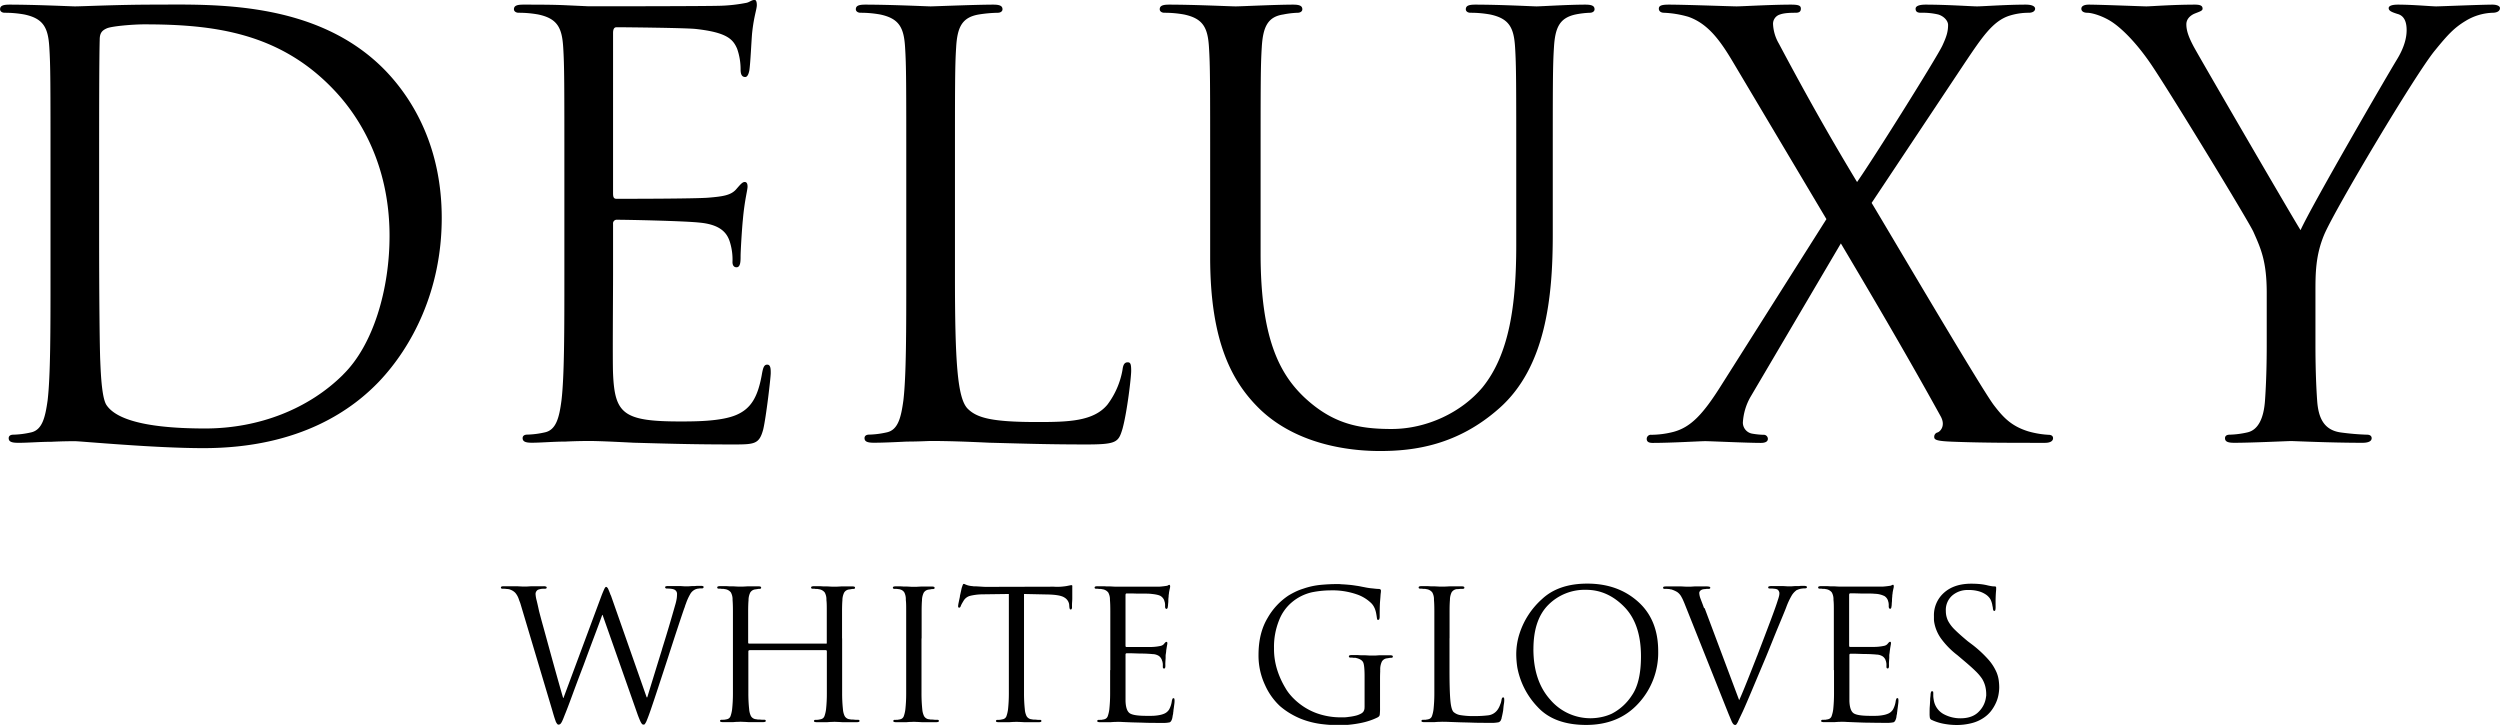
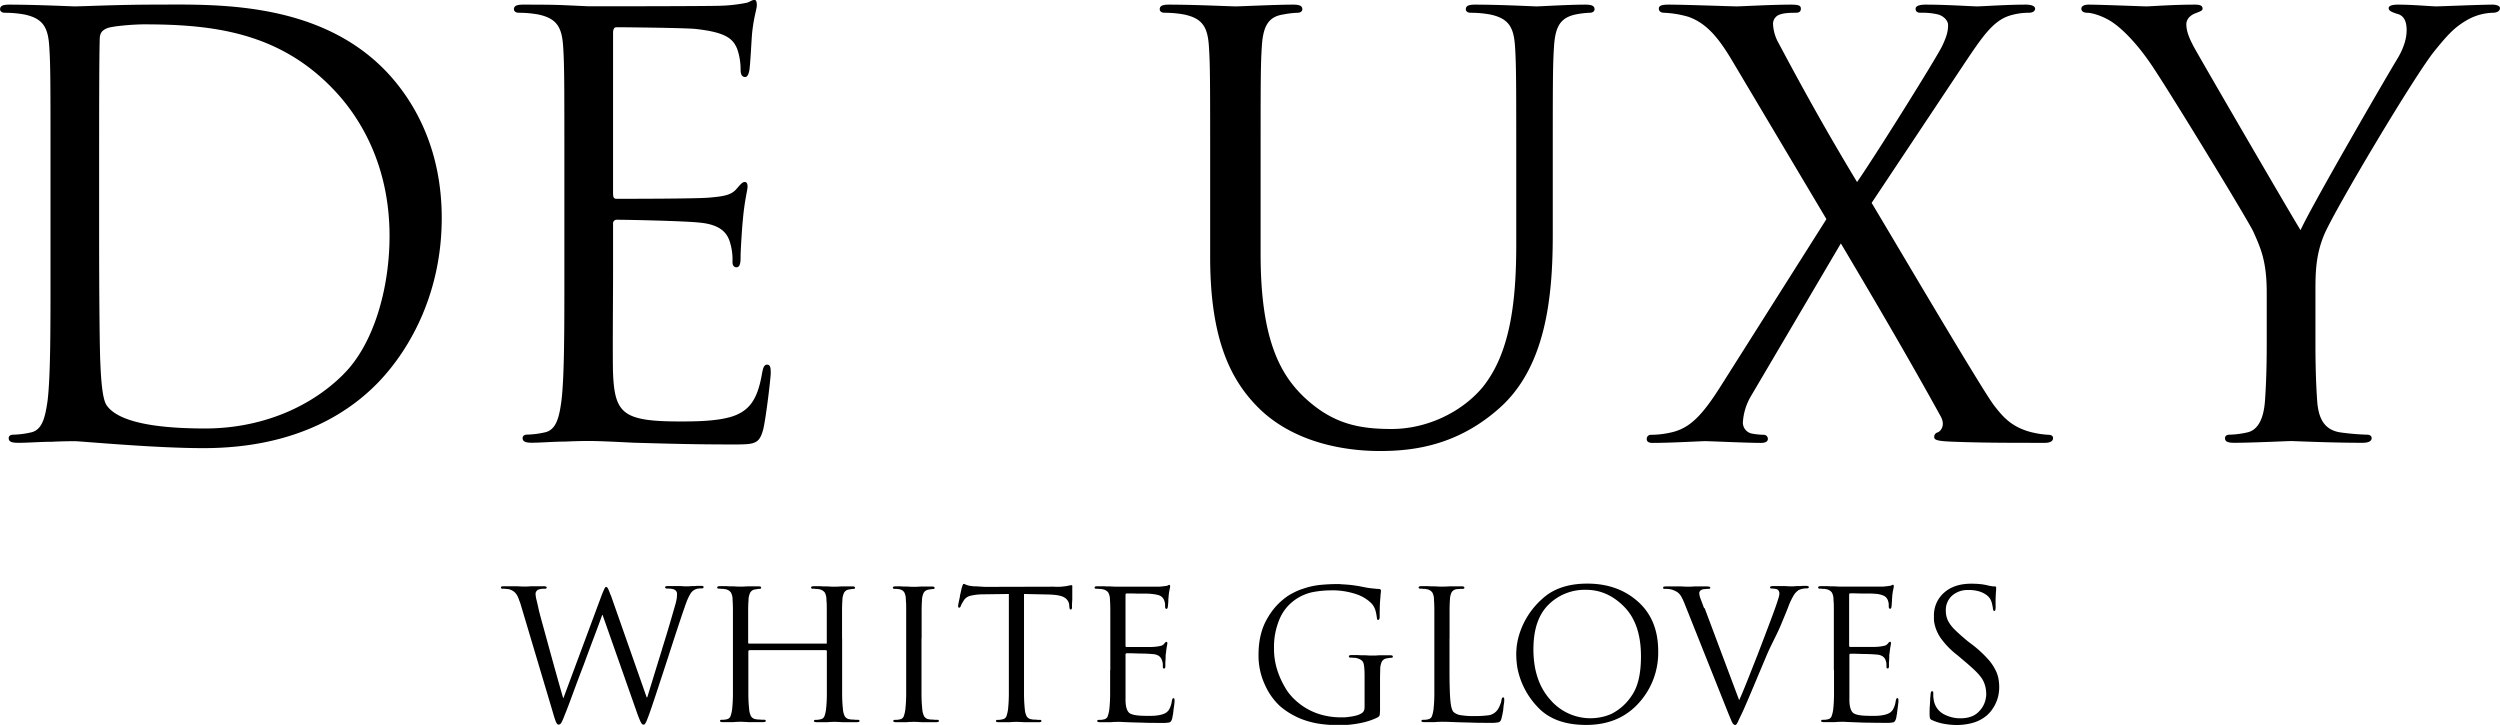
<svg xmlns="http://www.w3.org/2000/svg" viewBox="0 0 1128.11 327.1" data-name="Livello 1" id="Livello_1">
  <path transform="translate(-43.92 -41.65)" d="M113,43.74c-15.69,0-32.17.79-35.31.79-1.31,0-17.79-.79-29.56-.79-2.87,0-4.18.53-4.18,2.1,0,1,1,1.57,2.08,1.57a49.21,49.21,0,0,1,8.9.78c8.63,1.83,10.73,6,11.25,14.91.53,8.37.53,15.7.53,56.51v46c0,25.12,0,45.78-1.31,56.77C64.32,230,63,235.75,57.78,236.8a39.9,39.9,0,0,1-7.85,1c-1.57,0-2.09.78-2.09,1.56,0,1.58,1.31,2.1,4.18,2.1C56,241.51,62,241,67.2,241c5.49-.27,9.94-.27,10.46-.27,1.3,0,10.2.79,21.71,1.57,11.25.79,25.11,1.57,36.36,1.57,44.47,0,68-18.31,79.26-30.08C229.64,198.35,243.25,173,243.25,140c0-31.13-12.3-52.84-25.37-66.44C186.74,41.39,138.87,43.74,113,43.74Zm85.81,166.9C183.34,226.08,160.85,235,136.52,235c-30.87,0-41.08-5.5-44.47-10.46-2.1-2.89-2.62-13.35-2.88-19.89-.26-5-.52-29-.52-56.76V115.42c0-20.14,0-46.82.26-55.72,0-2.88.79-4.18,3.14-5.23,2.09-1,11.77-1.83,17-1.83,31.13,0,61,3.66,85.54,29.56,10.73,11.24,25.11,32.7,25.11,65.92C219.7,172.18,212.38,197.3,198.78,210.64Z" />
  <path transform="translate(-43.92 -41.65)" d="M390.14,206.19c-1.31,0-1.82,1.05-2.35,3.92-1.83,10.74-5,16-11.77,18.84s-18.31,2.88-25.12,2.88c-25.63,0-29.55-3.4-30.34-21.45-.26-5.5,0-35.84,0-44.74v-23a1.65,1.65,0,0,1,1.83-1.83c4.45,0,30.35.52,37.41,1.31,10.2,1,12.55,5.49,13.6,9.15a26.62,26.62,0,0,1,1.05,8.63c0,1.31.52,2.36,1.83,2.36,1.83,0,1.83-2.88,1.83-5,0-1.84.52-11.51,1.05-16.75.78-8.63,2.09-13.08,2.09-14.64s-.52-2.1-1.31-2.1c-1.05,0-2.09,1.31-3.92,3.4-2.36,2.62-6,3.14-12.3,3.67-6,.52-38.19.52-41.59.52-1.31,0-1.57-.79-1.57-2.62V56.56c0-1.83.53-2.62,1.57-2.62,2.88,0,31.39.27,35.84.79,14.12,1.57,16.74,4.71,18.57,8.9A28,28,0,0,1,378.11,73c0,2.1.52,3.4,2.09,3.4,1.05,0,1.57-1.56,1.84-2.87.52-3.14,1-14.65,1.3-17.27.79-7.33,2.09-10.46,2.09-12.3,0-1.3-.26-2.35-1-2.35-1.31,0-2.35,1.05-3.66,1.31a71.23,71.23,0,0,1-11.25,1.31c-6,.26-58.08.26-59.9.26L298.85,44c-5.75-.26-12.82-.26-18.84-.26-2.88,0-4.18.53-4.18,2.1,0,1,1.05,1.57,2.09,1.57a49.29,49.29,0,0,1,8.9.78c8.63,1.83,10.72,6,11.25,14.91.52,8.37.52,15.7.52,56.51v46c0,25.12,0,45.78-1.31,56.77-1,7.59-2.36,13.34-7.59,14.39a39.8,39.8,0,0,1-7.84,1c-1.57,0-2.1.78-2.1,1.56,0,1.58,1.31,2.1,4.19,2.1,3.92,0,9.94-.52,15.17-.52,5.5-.27,9.94-.27,10.47-.27,3.92,0,10.2.27,20.4.79,10.2.26,24.59.78,44.21.78,10.2,0,12.29,0,14.13-6.8,1.3-5.49,3.39-23.28,3.39-25.38C391.71,208.29,391.71,206.19,390.14,206.19Z" />
-   <path transform="translate(-43.92 -41.65)" d="M552.8,205.14c-1.58,0-2.1,1.31-2.36,3.41a36.48,36.48,0,0,1-6.8,15.69c-6.28,7.59-17.79,7.85-31.65,7.85-20.41,0-27.21-1.83-31.39-6-4.71-4.72-5.76-21.46-5.76-59.91V119.61c0-40.81,0-48.14.53-56.51.52-9.16,2.61-13.6,10.2-14.91a61.67,61.67,0,0,1,8.63-.78c1,0,2.09-.52,2.09-1.57,0-1.57-1.31-2.1-4.18-2.1-7.85,0-26.95.79-28.25.79s-17.79-.79-29.57-.79c-2.87,0-4.18.53-4.18,2.1,0,1,1.05,1.57,2.09,1.57a49.29,49.29,0,0,1,8.9.78c8.63,1.83,10.72,6,11.24,14.91.53,8.37.53,15.7.53,56.51v46c0,25.12,0,45.78-1.31,56.77-1.05,7.59-2.36,13.34-7.59,14.39a39.8,39.8,0,0,1-7.84,1c-1.57,0-2.1.78-2.1,1.56,0,1.58,1.31,2.1,4.19,2.1,3.92,0,9.68-.26,14.91-.52,5.23,0,9.68-.27,10.73-.27,7.58,0,15.69.27,26.68.79,11,.26,24.58.78,43.42.78,13.87,0,14.65-1,16.48-7.06,2.09-7.59,3.92-23.28,3.92-26.16S554.11,205.14,552.8,205.14Z" />
  <path transform="translate(-43.92 -41.65)" d="M754.82,48.19a39.14,39.14,0,0,1,6.54-.78c1,0,2.09-.52,2.09-1.57,0-1.57-1.3-2.1-4.18-2.1-7.85,0-20.14.79-22,.79-1.57,0-15.95-.79-27.72-.79-2.88,0-4.19.53-4.19,2.1,0,1,1,1.57,2.09,1.57a49.29,49.29,0,0,1,8.9.78c8.63,1.83,10.72,6,11.25,14.91.52,8.37.52,15.7.52,56.51v32.7c0,26.94-3.14,49.17-15.18,64.08-9.41,11.25-25.1,18.84-41.06,18.84-14.92,0-26.69-2.36-39.5-14.38-11.25-10.74-19.62-26.95-19.62-64.62V119.61c0-40.81,0-48.14.52-56.51.52-9.16,2.62-13.86,9.68-14.91a39.14,39.14,0,0,1,6.54-.78c1,0,2.09-.52,2.09-1.57,0-1.57-1.31-2.1-4.18-2.1-7.85,0-23.55.79-25.9.79s-18.31-.79-30.08-.79c-2.88,0-4.19.53-4.19,2.1,0,1,1,1.57,2.09,1.57a49,49,0,0,1,8.89.78c8.64,1.83,10.73,6,11.25,14.91.53,8.37.53,15.7.53,56.51V157.8c0,38.19,9.94,56.5,22.76,68.8,18.57,17.52,45,18.57,53.89,18.57,15.43,0,35.05-2.61,53.88-19.36,20.93-18.57,24.07-50,24.07-78.21v-28c0-40.81,0-48.14.53-56.51C745.66,53.94,747.76,49.76,754.82,48.19Z" />
  <path transform="translate(-43.92 -41.65)" d="M968.26,237.85a41.07,41.07,0,0,1-9.16-1.57c-7.58-2.36-11.24-6.28-15.43-11.77-5.49-7.07-50.22-83.19-55.19-91.3l42.12-63.3c7.58-11.25,12.55-18.84,20.14-21.2a28.93,28.93,0,0,1,8.63-1.3c1.83,0,2.88-.79,2.88-1.83s-1.31-1.84-4.19-1.84c-8.9,0-19.62.79-22,.79s-13.34-.79-23.28-.79c-3.15,0-4.46.79-4.46,1.84,0,1.31.79,1.83,2.36,1.83a30.63,30.63,0,0,1,7.85.78c2.61.78,4.45,2.88,4.45,4.71,0,3.14-.79,5.5-2.62,9.42-2.61,5.49-30.6,50.22-38.45,61.47-13.6-22.49-24.33-41.86-35.32-62.52A19.19,19.19,0,0,1,844,52.64a4.37,4.37,0,0,1,3.13-4.45c2.1-.78,5.5-.78,7.07-.78s2.35-.52,2.35-1.83-.78-1.84-4.44-1.84c-8.9,0-22.24.79-24.59.79-2.1,0-23.29-.79-30.61-.79-3.4,0-4.45.53-4.45,1.84,0,1,.79,1.83,2.36,1.83a46.34,46.34,0,0,1,11,1.83c8.9,3.14,14.39,10.72,20.41,20.93l41.85,70.36-47.35,74.82c-8.36,13.34-13.86,19.09-21.71,21.19a41.05,41.05,0,0,1-9.94,1.31,1.86,1.86,0,0,0-2.09,1.83c0,1,.52,1.83,2.62,1.83,8.63,0,21.45-.79,23.8-.79s18.83.79,25.11.79c1.84,0,3.14-.52,3.14-1.83a1.86,1.86,0,0,0-2.09-1.83,35.93,35.93,0,0,1-5-.52,5.07,5.07,0,0,1-4.19-5,26.37,26.37,0,0,1,3.4-11.51l40.82-69.33c15.69,26.42,30.86,52.32,45,77.95,2.36,4.19,0,6.81-1.3,7.33a2,2,0,0,0-1.57,2.09c0,1.31,1.31,1.83,8.11,2.1,13.34.52,25.9.52,41.85.52,2.36,0,3.66-.79,3.66-2.1C970.35,238.37,969.57,237.85,968.26,237.85Z" />
  <path transform="translate(-43.92 -41.65)" d="M1168.62,47.41c2.09,0,3.4-.79,3.4-2.1,0-1-1.57-1.57-3.4-1.57-5,0-23.81.79-25.37.79-2.1,0-10.47-.79-17.27-.79-2.62,0-4.18.53-4.18,1.57,0,1.31,1.56,1.84,3.92,2.62,3.13.78,4.18,3.66,4.18,7.32,0,3.41-1.05,7.85-4.44,13.35-5.24,8.63-38.46,65.92-43.43,76.9-4.7-7.58-43.94-75.07-48.13-82.66-2.09-3.92-3.4-7.06-3.4-10.2,0-2.09,1.31-3.67,3.4-4.71,2.35-1,3.92-1.31,3.92-2.35s-.52-1.84-3.4-1.84c-10.2,0-20.14.79-22,.79-1.31,0-20.93-.79-25.9-.79-2.36,0-3.4.79-3.4,1.84,0,1.31,1.31,1.83,2.62,1.83,2.35,0,7.32,1.56,11.24,4.18,4.71,3.14,11.25,9.68,17.79,19.36,9.16,13.6,44.21,71.16,46,75.34,3.39,7.59,6,13.34,6,27.47v22.49c0,4.19,0,15.17-.78,26.16-.53,7.59-2.88,13.34-8.12,14.39a39.8,39.8,0,0,1-7.85,1c-1.56,0-2.08.78-2.08,1.56,0,1.58,1.3,2.1,4.18,2.1,7.85,0,24.33-.79,25.63-.79s17.79.79,32.18.79c2.88,0,4.19-.79,4.19-2.1,0-.78-.53-1.56-2.1-1.56a112.59,112.59,0,0,1-11.77-1c-7.84-1.05-10.2-6.8-10.73-14.39-.77-11-.77-22-.77-26.16V173.76c0-8.63,0-16.75,3.92-26.16,4.71-11.25,41.33-72.72,50-83.19,5.76-7.06,8.63-10.2,13.86-13.34A24.88,24.88,0,0,1,1168.62,47.41Z" />
  <path transform="translate(-43.92 -41.65)" d="M319.52,310.16l16.2,46.15H336c.6-2,1.49-4.89,2.69-8.79s2.46-8,3.82-12.37a2.16,2.16,0,0,0,.12-.45,4.11,4.11,0,0,1,.13-.45q1.71-5.44,3.25-10.66t2.52-8.71a22.7,22.7,0,0,0,.78-3.33,16.91,16.91,0,0,0,.12-1.87,2.08,2.08,0,0,0-.9-1.79c-.59-.44-1.84-.66-3.74-.66a.82.82,0,0,1-.53-.16.51.51,0,0,1-.2-.4.45.45,0,0,1,.32-.45,3.36,3.36,0,0,1,1.06-.12c1,0,2,0,2.93,0s1.76,0,2.52,0l1.84.12,1,0c.16,0,.48,0,.94,0l1.67-.12h.93a6.8,6.8,0,0,0,1-.08h2a2.35,2.35,0,0,1,.86.12.38.38,0,0,1,.28.36.66.66,0,0,1-.16.49.79.79,0,0,1-.57.16l-.65,0c-.33,0-.68.06-1.06.12a2.13,2.13,0,0,0-.53.08l-.53.16a5,5,0,0,0-2.56,2.28,24,24,0,0,0-1.91,4.24,10.41,10.41,0,0,0-.41,1.14,8.67,8.67,0,0,1-.41,1.14q-1.29,3.75-3.25,9.7t-4,12.3q-2.28,7-4.39,13.41t-3.34,10q-1.22,3.51-1.83,4.93a6.94,6.94,0,0,1-1,1.84l-.28.12a1.19,1.19,0,0,1-.29,0,1,1,0,0,1-.36-.08.88.88,0,0,1-.37-.33,6.15,6.15,0,0,1-.73-1.3c-.27-.6-.6-1.41-1-2.44l-15.95-45.33h-.16q-1.06,3-3.46,9.36t-5,13.43q-2.69,7-5,13.3t-3.5,9.16c-.38,1-.71,1.84-1,2.44a6.42,6.42,0,0,1-.73,1.3,2.73,2.73,0,0,1-.45.37,1,1,0,0,1-.53.12,1.11,1.11,0,0,1-.28,0,.89.89,0,0,1-.29-.21,4.17,4.17,0,0,1-.89-1.67q-.5-1.33-1.38-4.44L278.75,314c-.11-.33-.23-.67-.37-1s-.25-.69-.36-1a8.57,8.57,0,0,0-1.59-2.85,5.72,5.72,0,0,0-2.16-1.39,2.61,2.61,0,0,0-.73-.24,4.45,4.45,0,0,0-.81-.08q-.66-.09-1.26-.12l-.78,0a1,1,0,0,1-.52-.12.47.47,0,0,1-.21-.44.45.45,0,0,1,.33-.45,2.61,2.61,0,0,1,.89-.12H272c.92,0,1.83,0,2.72,0s1.72,0,2.48,0l2.32.12,1.26,0,1,0,1.91-.12c.76,0,1.6,0,2.53,0s1.9,0,2.93,0a2.77,2.77,0,0,1,1.18.16.46.46,0,0,1,.28.41.45.45,0,0,1-.24.44,1.32,1.32,0,0,1-.57.12H289a6.77,6.77,0,0,0-1.05.09l-.65.16a2.92,2.92,0,0,0-.66.24.24.24,0,0,0-.16.08,2.67,2.67,0,0,0-.61.7,2.17,2.17,0,0,0-.28,1.18,14,14,0,0,0,.48,2.8c.33,1.33.68,2.89,1.06,4.68.33,1.31,1,3.88,2.08,7.73l3.37,12.29q1.8,6.51,3.38,12.13c1.06,3.74,1.75,6.16,2.08,7.24l.16-.08,17.25-46.39c.54-1.35.94-2.28,1.18-2.76a2.69,2.69,0,0,1,.61-.9h.37s.07,0,.12.08a2.23,2.23,0,0,1,.73,1.06c.27.6.63,1.49,1.06,2.69Z" />
  <path transform="translate(-43.92 -41.65)" d="M423.93,329.64V344q0,5.94,0,10.55a66.15,66.15,0,0,0,.37,7.21,8.45,8.45,0,0,0,.77,3,2.93,2.93,0,0,0,2.4,1.47q.33.08.69.12c.25,0,.5,0,.78,0l1.26.12c.4,0,.72,0,.93,0a.68.68,0,0,1,.53.16.56.56,0,0,1,.12.33.45.45,0,0,1-.32.45,3,3,0,0,1-1,.12H428.9c-.87,0-1.73,0-2.57,0s-1.61,0-2.32,0c-1-.06-1.78-.1-2.4-.12l-1.1-.05-1.1.05c-.62,0-1.34.06-2.15.12h-1.39c-.59,0-1.19,0-1.79,0s-1.11,0-1.54,0a3,3,0,0,1-1-.12.44.44,0,0,1-.32-.45.47.47,0,0,1,.16-.33.7.7,0,0,1,.49-.16,4.21,4.21,0,0,0,.57,0,5.42,5.42,0,0,0,1.3-.16,3.78,3.78,0,0,0,.57-.12,2.17,2.17,0,0,0,1.67-1.47,15,15,0,0,0,.69-3,66.55,66.55,0,0,0,.36-7.2c0-3.07,0-6.55,0-10.46v-8.63a.35.35,0,0,0-.16-.28.56.56,0,0,0-.32-.12H382.1l-.32.16c-.11,0-.17.19-.17.4v8.45c0,3.95,0,7.45,0,10.51a65.67,65.67,0,0,0,.37,7.18,8.55,8.55,0,0,0,.77,3,2.91,2.91,0,0,0,2.4,1.47,6.78,6.78,0,0,0,.7.12c.24,0,.5,0,.77,0l1.26.12c.41,0,.72,0,.94,0a.7.7,0,0,1,.53.16.56.56,0,0,1,.12.33.45.45,0,0,1-.33.45,3,3,0,0,1-1,.12h-1.63c-.87,0-1.73,0-2.57,0s-1.61,0-2.32,0q-1.45-.09-2.4-.12l-1.09-.05-1.1.05q-.94,0-2.16.12h-1.38c-.6,0-1.2,0-1.79,0s-1.12,0-1.55,0a3,3,0,0,1-1-.12.45.45,0,0,1-.32-.45.47.47,0,0,1,.16-.33.7.7,0,0,1,.49-.16,4.21,4.21,0,0,0,.57,0,4.63,4.63,0,0,1,.65,0,4.94,4.94,0,0,1,.65-.12,3.53,3.53,0,0,0,.57-.12,2.17,2.17,0,0,0,1.67-1.47,14.41,14.41,0,0,0,.69-3,66.15,66.15,0,0,0,.37-7.21c0-3.07,0-6.56,0-10.47V317.38c0-2.09-.06-3.76-.16-5v-.25a6.36,6.36,0,0,0-.78-3.17,4,4,0,0,0-2.72-1.47,3.77,3.77,0,0,0-.66-.12,7.32,7.32,0,0,0-.81,0,2.61,2.61,0,0,0-.69-.09h-.61a.89.89,0,0,1-.45-.12.38.38,0,0,1-.2-.36.51.51,0,0,1,.32-.53,3,3,0,0,1,1-.12h2.77c.54,0,1.07.08,1.58.08h1.51l2.24.12,1.1,0,1.09,0,2.16-.12h1.38c.6,0,1.2,0,1.79,0s1.12,0,1.55,0a3,3,0,0,1,1,.12.51.51,0,0,1,.32.53.4.4,0,0,1-.2.36.89.89,0,0,1-.45.12h-.24a3.37,3.37,0,0,0-.73.09c-.28.05-.63.11-1.06.16a3.06,3.06,0,0,0-2.24,1.43,7.9,7.9,0,0,0-.77,3.22v.25c-.11,1.25-.17,2.92-.17,5v14c0,.28.06.44.17.49a.61.61,0,0,0,.32.08h34.51a.31.31,0,0,0,.32,0c.11-.05.16-.19.16-.4V317.43c0-2.1,0-3.78-.16-5v-.24a6.39,6.39,0,0,0-.77-3.2,4,4,0,0,0-2.73-1.47,3.63,3.63,0,0,0-.65-.12,7.32,7.32,0,0,0-.81,0,2.61,2.61,0,0,0-.69-.09h-.61a.84.84,0,0,1-.45-.12.38.38,0,0,1-.2-.36.5.5,0,0,1,.32-.53,3,3,0,0,1,1-.12h2.76c.55,0,1.07.08,1.59.08h1.51l2.23.12,1.1,0,1.1,0,2.16-.12h1.38c.6,0,1.19,0,1.79,0s1.11,0,1.55,0a2.94,2.94,0,0,1,1,.12.51.51,0,0,1,.33.53.4.4,0,0,1-.2.36.89.89,0,0,1-.45.12h-.24a3.46,3.46,0,0,0-.74.09c-.27.05-.62.11-1.05.16a3,3,0,0,0-2.24,1.43,8,8,0,0,0-.78,3.21v.25c-.11,1.25-.16,2.92-.16,5v12.26Z" />
  <path transform="translate(-43.92 -41.65)" d="M459.74,329.64V344q0,5.94,0,10.55a69.31,69.31,0,0,0,.36,7.21,8.44,8.44,0,0,0,.78,3,2.9,2.9,0,0,0,2.4,1.47,6.58,6.58,0,0,0,.69.12c.24,0,.5,0,.77,0l1.26.12c.41,0,.72,0,.94,0a.68.68,0,0,1,.53.16.56.56,0,0,1,.12.33.45.45,0,0,1-.32.45,3,3,0,0,1-1,.12H464.7c-.87,0-1.72,0-2.56,0s-1.62,0-2.32,0q-1.47-.09-2.4-.12l-1.1-.05-1.1.05q-.93,0-2.16.12h-1.38c-.6,0-1.19,0-1.79,0s-1.11,0-1.55,0a2.94,2.94,0,0,1-1-.12.45.45,0,0,1-.33-.45.48.48,0,0,1,.17-.33.68.68,0,0,1,.48-.16,4,4,0,0,0,.57,0,4.82,4.82,0,0,1,.65,0,5.09,5.09,0,0,1,.66-.12,3.63,3.63,0,0,0,.56-.12,2.16,2.16,0,0,0,1.67-1.47,14.41,14.41,0,0,0,.69-3,66.15,66.15,0,0,0,.37-7.21q0-4.6,0-10.47V317.38c0-2.09,0-3.76-.16-5v-.25A6.75,6.75,0,0,0,452,309a3.13,3.13,0,0,0-2-1.39l-.32-.12a1.24,1.24,0,0,0-.33,0c-.38-.06-.73-.1-1.06-.12s-.59,0-.81,0a.89.89,0,0,1-.45-.12.4.4,0,0,1-.2-.36.51.51,0,0,1,.32-.53,3,3,0,0,1,1-.12h1.55c.59,0,1.19,0,1.79.08h1.62l2.16.12,1.1,0,1.1,0,2.15-.12H461c.59,0,1.19,0,1.79,0s1.11,0,1.54,0a3,3,0,0,1,1,.12.51.51,0,0,1,.33.53.39.39,0,0,1-.21.36.83.83,0,0,1-.44.12h-.25a3.37,3.37,0,0,0-.73.09c-.27.05-.63.11-1.06.16a3.08,3.08,0,0,0-2.24,1.43,8.18,8.18,0,0,0-.77,3.21v.25c-.11,1.25-.16,2.92-.16,5v12.26Z" />
  <path transform="translate(-43.92 -41.65)" d="M506,344.05c0,4,0,7.46,0,10.52a65.94,65.94,0,0,0,.37,7.2,8.34,8.34,0,0,0,.77,3,2.91,2.91,0,0,0,2.4,1.47q.33.08.69.12c.25,0,.5,0,.78,0l1.26.12c.4,0,.72,0,.93,0a.66.66,0,0,1,.53.16.56.56,0,0,1,.12.33.44.44,0,0,1-.32.45,3,3,0,0,1-1,.12H511c-.87,0-1.73,0-2.57,0s-1.61,0-2.32,0q-1.46-.09-2.4-.12l-1.1-.05-1.1.05c-.62,0-1.34.06-2.15.12H498c-.6,0-1.2,0-1.8,0s-1.11,0-1.54,0a3,3,0,0,1-1-.12.44.44,0,0,1-.32-.45.47.47,0,0,1,.16-.33.7.7,0,0,1,.49-.16,4.21,4.21,0,0,0,.57,0,5.42,5.42,0,0,0,1.3-.16,3.53,3.53,0,0,0,.57-.12,2.15,2.15,0,0,0,1.67-1.47,14.85,14.85,0,0,0,.69-3,68.59,68.59,0,0,0,.37-7.2c0-3.06,0-6.54,0-10.44V309.68l-12,.16a25.27,25.27,0,0,0-5.53.69,4.86,4.86,0,0,0-2.77,2c-.43.71-.75,1.24-.94,1.59s-.33.67-.44.94a1.42,1.42,0,0,1-.37.65.67.67,0,0,1-.45.16.34.34,0,0,1-.28-.2,1,1,0,0,1-.12-.53,11.3,11.3,0,0,1,.24-1.55c.16-.81.35-1.71.57-2.68a.35.35,0,0,1,0-.17.29.29,0,0,0,0-.16q.33-1.38.57-2.52t.33-1.38a2.19,2.19,0,0,0,.12-.33,2.19,2.19,0,0,1,.12-.33,2.86,2.86,0,0,1,.24-.61c.11-.19.22-.28.33-.28a1.3,1.3,0,0,1,.57.16,6.72,6.72,0,0,0,.81.33,6.21,6.21,0,0,0,.94.28,12.65,12.65,0,0,0,1.26.21c.33,0,.65.09,1,.12s.65,0,1,0l2.65.16c.84.06,1.45.08,1.83.08l30.52-.08a26.11,26.11,0,0,0,3.37,0c1-.08,1.75-.17,2.41-.28l1.46-.29a4.57,4.57,0,0,1,.81-.12c.22,0,.34.09.37.28a4.64,4.64,0,0,1,0,.7c0,.48,0,1.08,0,1.79s0,1.43,0,2.19v1.06c0,.92-.1,1.75-.12,2.48s0,1.21,0,1.43a1.48,1.48,0,0,1-.17.81.47.47,0,0,1-.4.24.44.44,0,0,1-.45-.28,4.31,4.31,0,0,1-.2-1.1l-.08-1a4.39,4.39,0,0,0-2.2-3.06c-1.3-.84-3.91-1.28-7.81-1.34L506,309.68Z" />
  <path transform="translate(-43.92 -41.65)" d="M544.94,344V317.38c0-2.09-.05-3.76-.16-5v-.25A6.36,6.36,0,0,0,544,309a4,4,0,0,0-2.72-1.47,3.63,3.63,0,0,0-.65-.12,7.5,7.5,0,0,0-.82,0,2.5,2.5,0,0,0-.69-.09h-.61a.89.89,0,0,1-.45-.12.4.4,0,0,1-.2-.36.51.51,0,0,1,.33-.53,2.94,2.94,0,0,1,1-.12h2.77c.54,0,1.07.08,1.59.08H545l2.24.12,1.1,0h9.36c2.11,0,4.08,0,5.9,0l3.37,0c.76-.05,1.45-.12,2.08-.2s1.1-.15,1.42-.21a.55.55,0,0,0,.29-.08.43.43,0,0,1,.2-.08.07.07,0,0,1,.08-.08,1.28,1.28,0,0,1,.29-.12.78.78,0,0,1,.28-.05c.11,0,.19.07.25.21a1.52,1.52,0,0,1,.08.53,3.52,3.52,0,0,1-.12.81c-.09.33-.18.79-.29,1.38a6.74,6.74,0,0,0-.12.74c0,.27-.07.57-.12.89s0,.59-.08,1.1a14.51,14.51,0,0,0-.09,1.67c0,.54-.09,1.06-.12,1.55a7.12,7.12,0,0,1-.12,1.05v.17a3.26,3.26,0,0,1-.2.48.39.39,0,0,1-.37.25.53.53,0,0,1-.49-.29,1.52,1.52,0,0,1-.16-.77c0-.22,0-.49,0-.81s-.07-.68-.12-1.06c-.06-.16-.11-.34-.17-.53s-.11-.37-.16-.53a4.09,4.09,0,0,0-1.42-1.71c-.68-.49-2.13-.84-4.36-1.06q-.48-.08-2.07-.12c-1.06,0-2.21,0-3.46,0s-2.51-.08-3.62-.08h-2a.4.4,0,0,0-.36.2,1.24,1.24,0,0,0-.12.61v22.46a2,2,0,0,0,.08.7c0,.13.19.2.4.2h6.6c1.35,0,2.64,0,3.86,0s2-.07,2.48-.12a20.84,20.84,0,0,0,2.36-.37,2.89,2.89,0,0,0,1.47-.77q.4-.5.69-.78a.79.79,0,0,1,.53-.28.38.38,0,0,1,.28.12.74.74,0,0,1,.13.53,5.31,5.31,0,0,1-.13.9c-.08.43-.17,1-.28,1.7a7.56,7.56,0,0,0-.12.9c0,.32-.07.68-.12,1.06a7.39,7.39,0,0,0-.13,1c0,.38,0,.76,0,1.14-.05.71-.09,1.36-.12,2s0,1,0,1.14v.4a2.41,2.41,0,0,1-.12.82.45.45,0,0,1-.45.32.49.49,0,0,1-.45-.2,1,1,0,0,1-.12-.53c0-.43,0-.85,0-1.26a7,7,0,0,0-.28-1.43,1.27,1.27,0,0,1-.13-.32A2.19,2.19,0,0,0,568,339a3.72,3.72,0,0,0-1.18-1.38,5.52,5.52,0,0,0-2.81-.81c-.49-.06-1.26-.11-2.32-.17s-2.15-.08-3.29-.08l-3.75-.12c-1.13,0-1.9,0-2.27,0a.52.52,0,0,0-.45.16.69.69,0,0,0-.12.41V358c.1,2.82.72,4.63,1.83,5.45s3.65,1.22,7.61,1.22h1.83c.68,0,1.37,0,2.07-.08a17.65,17.65,0,0,0,2.08-.29,9.65,9.65,0,0,0,1.83-.53,4.86,4.86,0,0,0,2.44-2,11,11,0,0,0,1.22-3.87A5.85,5.85,0,0,1,573,357a.45.45,0,0,1,.44-.29.38.38,0,0,1,.41.33,3.26,3.26,0,0,1,.08.73v.16c0,.17,0,.67-.12,1.51s-.2,1.72-.37,2.64a4.3,4.3,0,0,1-.08.86,5.18,5.18,0,0,0-.08.85,7.72,7.72,0,0,0-.24,1.14c-.06.38-.11.68-.17.9-.27,1-.68,1.63-1.22,1.79a13.43,13.43,0,0,1-3.17.24c-3.09,0-5.77,0-8-.08s-4.16-.11-5.73-.16l-4-.16q-1.51-.09-2.4-.09l-1.1.05q-.93,0-2.16.12h-1.38c-.6,0-1.19,0-1.79,0s-1.11,0-1.55,0a2.94,2.94,0,0,1-1-.12.45.45,0,0,1-.33-.45.47.47,0,0,1,.16-.33.7.7,0,0,1,.49-.16,4.21,4.21,0,0,0,.57,0,4.82,4.82,0,0,1,.65,0,5.26,5.26,0,0,1,.65-.12,3.53,3.53,0,0,0,.57-.12,2.16,2.16,0,0,0,1.67-1.47,14.41,14.41,0,0,0,.69-3,66.15,66.15,0,0,0,.37-7.21q0-4.6,0-10.47Z" />
  <path transform="translate(-43.92 -41.65)" d="M659.68,360.7V346.87q0-4.89-.61-6.27c-.4-.92-1.42-1.6-3.05-2a2.84,2.84,0,0,0-.65-.13c-.27,0-.54,0-.81,0a3.1,3.1,0,0,0-.69-.08h-.62a.83.83,0,0,1-.44-.12.39.39,0,0,1-.21-.37.51.51,0,0,1,.33-.53,3,3,0,0,1,1-.12h2.76a14.35,14.35,0,0,0,1.59.08h1.51l2.23.13,1.1,0,1.1,0c.62,0,1.34-.07,2.16-.13h1.38c.6,0,1.19,0,1.79,0s1.11,0,1.55,0a2.94,2.94,0,0,1,1,.12.51.51,0,0,1,.33.53.4.4,0,0,1-.2.37.89.89,0,0,1-.45.12h-.25a4.15,4.15,0,0,0-.73.08c-.27.06-.62.11-1.06.17a3.07,3.07,0,0,0-2.24,1.42,8.18,8.18,0,0,0-.77,3.21,3.32,3.32,0,0,1,0,.53,4,4,0,0,0,0,.61c-.05,1.09-.08,2.22-.08,3.38v13a26.57,26.57,0,0,1-.12,3.26,1.37,1.37,0,0,1-.69,1.05,1.08,1.08,0,0,0-.25.17,27.66,27.66,0,0,1-3.78,1.54,32.57,32.57,0,0,1-4.11,1.06c-1.68.33-3.34.57-5,.73a42.43,42.43,0,0,1-4.39.25,73.87,73.87,0,0,1-7.9-.53,38,38,0,0,1-9.68-2.48,36.66,36.66,0,0,1-4.68-2.36,33.59,33.59,0,0,1-4.52-3.26,29,29,0,0,1-6.71-9.4,31.25,31.25,0,0,1-3-13.79q0-9.76,4.07-16.56a29.79,29.79,0,0,1,9.52-10.22c1.09-.65,2.17-1.23,3.26-1.75a24.16,24.16,0,0,1,3.25-1.26,34,34,0,0,1,7.9-1.75q3.9-.36,7.24-.36h1a6.56,6.56,0,0,1,1,.08c1.2.05,2.38.14,3.54.24s2.24.25,3.22.41c.81.11,1.54.23,2.19.37s1.14.23,1.47.28c.49.11,1.07.22,1.75.33s1.34.19,2,.24l1.47.16a11.29,11.29,0,0,0,1.38.08,1.41,1.41,0,0,1,.82.29.75.75,0,0,1,.16.45c0,.27,0,.65-.08,1.14s-.11,1.16-.17,2-.19,2-.24,3.3-.08,3-.08,5.08a4,4,0,0,1-.16,1.35.58.58,0,0,1-.57.36.38.38,0,0,1-.41-.32,7.25,7.25,0,0,1-.16-.9c-.06-.43-.15-1-.29-1.75a11.77,11.77,0,0,0-.69-2.32l-.33-.65a5.2,5.2,0,0,0-.4-.65c-.11-.16-.23-.32-.37-.49a6.49,6.49,0,0,0-.45-.49A17.36,17.36,0,0,0,656,309.8a33.47,33.47,0,0,0-11.72-1.75,44.44,44.44,0,0,0-8.3.85,21.41,21.41,0,0,0-9.11,4.52,20,20,0,0,0-5.78,8.14,31.88,31.88,0,0,0-2.28,12.53,31.3,31.3,0,0,0,1.59,10.29,37.58,37.58,0,0,0,3.54,7.7,18.94,18.94,0,0,0,1.83,2.68c.62.76,1.18,1.38,1.67,1.87a28.77,28.77,0,0,0,10.25,6.72,32,32,0,0,0,11.07,2c.54,0,1.14,0,1.79,0a18.41,18.41,0,0,0,1.95-.2,24,24,0,0,0,3.05-.53,9.61,9.61,0,0,0,2.49-.94,2.91,2.91,0,0,0,1.22-1.1,3.41,3.41,0,0,0,.4-1.75Z" />
  <path transform="translate(-43.92 -41.65)" d="M698,329.65v14.5q0,9,.37,13.33c.24,2.85.72,4.66,1.42,5.42a6.09,6.09,0,0,0,3,1.42,35.27,35.27,0,0,0,6.76.45,48.09,48.09,0,0,0,5.82-.32,6,6,0,0,0,4-2.12,7.61,7.61,0,0,0,.89-1.34,10.11,10.11,0,0,0,.65-1.51,6.13,6.13,0,0,0,.37-1.06c.08-.32.15-.65.2-1a2.46,2.46,0,0,1,.25-.78.51.51,0,0,1,.48-.28.37.37,0,0,1,.41.28,3.59,3.59,0,0,1,.08.94c0,.27,0,.85-.16,1.75s-.22,1.86-.33,2.89c-.1.65-.23,1.29-.36,1.91s-.26,1.15-.37,1.59a.58.58,0,0,1,0,.2.56.56,0,0,1-.12.2,1.94,1.94,0,0,1-1.14,1.43,15.26,15.26,0,0,1-3.82.28c-2.93,0-5.5,0-7.69-.08s-4.14-.11-5.82-.16l-4.56-.16c-1.3-.06-2.55-.09-3.74-.09l-1.18.05q-.95,0-2.16.12H690c-.6,0-1.2,0-1.79,0s-1.12,0-1.55,0a3,3,0,0,1-1-.12.45.45,0,0,1-.32-.45.47.47,0,0,1,.16-.33.7.7,0,0,1,.49-.16,4.21,4.21,0,0,0,.57,0,4.73,4.73,0,0,1,.65,0,4.94,4.94,0,0,1,.65-.12,3.53,3.53,0,0,0,.57-.12,2.17,2.17,0,0,0,1.67-1.47,14.41,14.41,0,0,0,.69-3,66.15,66.15,0,0,0,.37-7.21c0-3.07,0-6.56,0-10.47V317.38c0-2.09-.06-3.76-.17-5v-.25a6.26,6.26,0,0,0-.77-3.17,4,4,0,0,0-2.72-1.47,4,4,0,0,0-.66-.12,7.32,7.32,0,0,0-.81,0,2.61,2.61,0,0,0-.69-.09h-.61a.89.89,0,0,1-.45-.12.4.4,0,0,1-.2-.36.51.51,0,0,1,.32-.53,3,3,0,0,1,1-.12h2.77c.54,0,1.07.08,1.58.08h1.51l2.24.12,1.1,0,1.22,0,2.44-.12h1.22c.76,0,1.48,0,2.15,0s1.27,0,1.75,0a3,3,0,0,1,1,.12.51.51,0,0,1,.33.53.39.39,0,0,1-.21.36.83.83,0,0,1-.44.12c-.22,0-.52,0-.9,0a11,11,0,0,0-1.14.12,1.12,1.12,0,0,0-.32,0,1.24,1.24,0,0,1-.33,0,3.2,3.2,0,0,0-2.4,1.43,7.84,7.84,0,0,0-.77,3.21v.25c-.11,1.25-.17,2.92-.17,5v12.27Z" />
  <path transform="translate(-43.92 -41.65)" d="M728.12,336.78a31.05,31.05,0,0,1,.37-4.6,29.91,29.91,0,0,1,1.18-4.84A35.37,35.37,0,0,1,739.72,312q7.46-7,20.47-7,13.75,0,22.87,8.14t9.11,22.37A33.66,33.66,0,0,1,783.3,359q-8.87,9.76-23.6,9.77-14.49,0-21.93-8.1a35,35,0,0,1-9.16-17.78c-.16-1-.28-2.05-.36-3.05s-.13-2-.13-3Zm7.74-2.28q0,14.33,7.52,22.78a23.81,23.81,0,0,0,18.52,8.47,24.1,24.1,0,0,0,4.31-.45,21.45,21.45,0,0,0,5-1.59,23.79,23.79,0,0,0,9.08-8.26q4.11-5.9,4.11-17.62,0-14.64-7.53-22.33t-17.21-7.7a23.17,23.17,0,0,0-17,6.72q-6.79,6.71-6.79,20.06Z" />
-   <path transform="translate(-43.92 -41.65)" d="M813.08,315.94l15.63,41.67c1-2.17,2.14-4.95,3.5-8.34s2.77-7,4.23-10.7a8.75,8.75,0,0,1,.37-.94c.13-.3.25-.61.36-.94q3-7.8,5.62-14.77t3.34-9.4a17,17,0,0,0,.52-1.7,5.79,5.79,0,0,0,.21-1.39v-.28a.75.75,0,0,0-.08-.29,1.94,1.94,0,0,0-.33-.73,2.14,2.14,0,0,0-.65-.57l-.65-.16a2.77,2.77,0,0,0-.73-.08,4,4,0,0,0-.86-.09h-.85a2,2,0,0,1-.61-.08.37.37,0,0,1-.29-.4.52.52,0,0,1,.41-.53,5.47,5.47,0,0,1,1.38-.12h1.47c.59,0,1.18,0,1.75,0s1.1,0,1.58,0l2,.12c.57,0,1,0,1.18,0l.85,0,1.59-.12h1.79a7,7,0,0,1,1.1-.08h1a3.35,3.35,0,0,1,1,.12.45.45,0,0,1,.37.45.44.44,0,0,1-.25.44,1.69,1.69,0,0,1-.73.12c-.22,0-.62,0-1.22.09a6.22,6.22,0,0,0-1.87.48l-.45.17a1,1,0,0,0-.36.24,8.12,8.12,0,0,0-1.84,2,32.22,32.22,0,0,0-2.64,5.62c-.43,1.14-1.55,3.86-3.34,8.15S842.9,333,840.84,338q-3.75,8.9-6.43,15.28t-4.07,9.42q-1.4,2.93-2,4.23a6.43,6.43,0,0,1-1,1.72l-.25.12a.65.65,0,0,1-.24,0,.89.89,0,0,1-.45-.12,2.08,2.08,0,0,1-.36-.29,6,6,0,0,1-.86-1.55c-.3-.7-.72-1.7-1.26-3l-19.94-50c-.22-.54-.43-1-.65-1.5s-.43-.88-.65-1.27a6.13,6.13,0,0,0-2-2.28,12.29,12.29,0,0,0-2.61-1.14.79.79,0,0,1-.28,0l-.29-.12c-.54-.06-1-.1-1.46-.12s-.76,0-1,0-.45-.05-.53-.16a.65.65,0,0,1-.12-.4c0-.28.19-.44.57-.49a9.88,9.88,0,0,1,1.46-.08h2c.65,0,1.3,0,1.95,0s1.28,0,1.88,0l2.31.12,1.35,0c.21,0,.58,0,1.09,0l1.84-.12c.48,0,1,0,1.5,0s1.05,0,1.59,0h1.54a8.3,8.3,0,0,1,1.67.12c.35.08.53.23.53.45a.48.48,0,0,1-.2.44,1.24,1.24,0,0,1-.61.12h-.69a2.63,2.63,0,0,0-.7.09,4.73,4.73,0,0,0-.93.08,2.58,2.58,0,0,0-.77.24,2.13,2.13,0,0,0-.74.57,1.87,1.87,0,0,0-.32.65v.41a8.57,8.57,0,0,0,.65,2.6c.43,1.2,1,2.58,1.54,4.15Z" />
+   <path transform="translate(-43.92 -41.65)" d="M813.08,315.94l15.63,41.67c1-2.17,2.14-4.95,3.5-8.34s2.77-7,4.23-10.7a8.75,8.75,0,0,1,.37-.94c.13-.3.25-.61.36-.94q3-7.8,5.62-14.77t3.34-9.4a17,17,0,0,0,.52-1.7,5.79,5.79,0,0,0,.21-1.39v-.28a.75.75,0,0,0-.08-.29,1.94,1.94,0,0,0-.33-.73,2.14,2.14,0,0,0-.65-.57l-.65-.16a2.77,2.77,0,0,0-.73-.08,4,4,0,0,0-.86-.09a2,2,0,0,1-.61-.08.37.37,0,0,1-.29-.4.52.52,0,0,1,.41-.53,5.47,5.47,0,0,1,1.38-.12h1.47c.59,0,1.18,0,1.75,0s1.1,0,1.58,0l2,.12c.57,0,1,0,1.18,0l.85,0,1.59-.12h1.79a7,7,0,0,1,1.1-.08h1a3.35,3.35,0,0,1,1,.12.45.45,0,0,1,.37.45.44.44,0,0,1-.25.44,1.69,1.69,0,0,1-.73.12c-.22,0-.62,0-1.22.09a6.22,6.22,0,0,0-1.87.48l-.45.17a1,1,0,0,0-.36.24,8.12,8.12,0,0,0-1.84,2,32.22,32.22,0,0,0-2.64,5.62c-.43,1.14-1.55,3.86-3.34,8.15S842.9,333,840.84,338q-3.75,8.9-6.43,15.28t-4.07,9.42q-1.4,2.93-2,4.23a6.43,6.43,0,0,1-1,1.72l-.25.12a.65.65,0,0,1-.24,0,.89.89,0,0,1-.45-.12,2.08,2.08,0,0,1-.36-.29,6,6,0,0,1-.86-1.55c-.3-.7-.72-1.7-1.26-3l-19.94-50c-.22-.54-.43-1-.65-1.5s-.43-.88-.65-1.27a6.13,6.13,0,0,0-2-2.28,12.29,12.29,0,0,0-2.61-1.14.79.79,0,0,1-.28,0l-.29-.12c-.54-.06-1-.1-1.46-.12s-.76,0-1,0-.45-.05-.53-.16a.65.65,0,0,1-.12-.4c0-.28.19-.44.57-.49a9.88,9.88,0,0,1,1.46-.08h2c.65,0,1.3,0,1.95,0s1.28,0,1.88,0l2.31.12,1.35,0c.21,0,.58,0,1.09,0l1.84-.12c.48,0,1,0,1.5,0s1.05,0,1.59,0h1.54a8.3,8.3,0,0,1,1.67.12c.35.08.53.23.53.45a.48.48,0,0,1-.2.44,1.24,1.24,0,0,1-.61.12h-.69a2.63,2.63,0,0,0-.7.09,4.73,4.73,0,0,0-.93.08,2.58,2.58,0,0,0-.77.24,2.13,2.13,0,0,0-.74.57,1.87,1.87,0,0,0-.32.65v.41a8.57,8.57,0,0,0,.65,2.6c.43,1.2,1,2.58,1.54,4.15Z" />
  <path transform="translate(-43.92 -41.65)" d="M871.43,344V317.38c0-2.09,0-3.76-.16-5v-.25a6.26,6.26,0,0,0-.77-3.17,4,4,0,0,0-2.73-1.47,3.63,3.63,0,0,0-.65-.12,7.32,7.32,0,0,0-.81,0,2.63,2.63,0,0,0-.7-.09H865a.83.83,0,0,1-.44-.12.39.39,0,0,1-.21-.36.51.51,0,0,1,.33-.53,2.94,2.94,0,0,1,1-.12h2.77c.54,0,1.07.08,1.59.08h1.51l2.23.12,1.1,0h9.36c2.11,0,4.08,0,5.9,0l3.38,0c.76-.05,1.45-.12,2.07-.2s1.1-.15,1.43-.21a.54.54,0,0,0,.28-.08.43.43,0,0,1,.2-.08c0-.05,0-.08.09-.08a1.07,1.07,0,0,1,.28-.12.84.84,0,0,1,.29-.05q.15,0,.24.21a1.52,1.52,0,0,1,.08.53,3.52,3.52,0,0,1-.12.81c-.08.33-.18.79-.29,1.38a6.74,6.74,0,0,0-.12.74c0,.27-.07.57-.12.89s0,.59-.08,1.1a14.61,14.61,0,0,0-.08,1.67c-.06.54-.1,1.06-.12,1.55a5.73,5.73,0,0,1-.13,1.05v.17a3.26,3.26,0,0,1-.2.48.38.38,0,0,1-.37.25.52.52,0,0,1-.48-.29,1.52,1.52,0,0,1-.17-.77c0-.22,0-.49,0-.81s-.07-.68-.12-1.06c-.06-.16-.11-.34-.16-.53s-.11-.37-.17-.53a4,4,0,0,0-1.42-1.71,10.18,10.18,0,0,0-4.35-1.06c-.33-.05-1-.09-2.08-.12s-2.21,0-3.46,0-2.51-.08-3.62-.08h-2a.4.4,0,0,0-.37.2,1.24,1.24,0,0,0-.12.61v22.46a2.25,2.25,0,0,0,.08.7c0,.13.19.2.41.2h6.59c1.35,0,2.64,0,3.86,0s2-.07,2.49-.12a21.61,21.61,0,0,0,2.36-.37,2.9,2.9,0,0,0,1.46-.77q.4-.5.69-.78a.79.79,0,0,1,.53-.28.4.4,0,0,1,.29.12.8.8,0,0,1,.12.53,6.14,6.14,0,0,1-.12.9c-.08.43-.18,1-.29,1.7,0,.28-.09.57-.12.9s-.07.68-.12,1.06a6.1,6.1,0,0,0-.12,1c0,.38,0,.76,0,1.14-.06.71-.1,1.36-.13,2s0,1,0,1.14v.4a2.41,2.41,0,0,1-.12.82.45.45,0,0,1-.45.32.5.5,0,0,1-.45-.2,1,1,0,0,1-.12-.53c0-.43,0-.85,0-1.26a7,7,0,0,0-.28-1.43,1.27,1.27,0,0,1-.13-.32,1.1,1.1,0,0,0-.12-.33,3.62,3.62,0,0,0-1.18-1.38,5.51,5.51,0,0,0-2.8-.81c-.49-.06-1.27-.11-2.32-.17s-2.16-.08-3.3-.08l-3.74-.12-2.28,0a.52.52,0,0,0-.45.16.69.69,0,0,0-.12.41V358c.11,2.82.72,4.63,1.83,5.45s3.65,1.22,7.61,1.22h1.83c.68,0,1.37,0,2.08-.08a17.78,17.78,0,0,0,2.07-.29,9.65,9.65,0,0,0,1.83-.53,4.82,4.82,0,0,0,2.44-2,11,11,0,0,0,1.22-3.87,7.15,7.15,0,0,1,.29-.93.45.45,0,0,1,.45-.29.38.38,0,0,1,.4.33,2.77,2.77,0,0,1,.08.73v.16c0,.17,0,.67-.12,1.51s-.2,1.72-.36,2.64a4.34,4.34,0,0,1-.09.86,5.18,5.18,0,0,0-.08.85,7.72,7.72,0,0,0-.24,1.14c0,.38-.11.68-.16.9-.28,1-.68,1.63-1.22,1.79a13.59,13.59,0,0,1-3.18.24q-4.63,0-8-.08c-2.26,0-4.17-.11-5.74-.16l-4-.16q-1.5-.09-2.4-.09l-1.1.05c-.62,0-1.34.06-2.15.12h-1.39c-.6,0-1.19,0-1.79,0s-1.11,0-1.54,0a3,3,0,0,1-1-.12.45.45,0,0,1-.33-.45.48.48,0,0,1,.17-.33.69.69,0,0,1,.48-.16,4,4,0,0,0,.57,0,4.82,4.82,0,0,1,.65,0,5.09,5.09,0,0,1,.66-.12,4.06,4.06,0,0,0,.57-.12,2.14,2.14,0,0,0,1.66-1.47,15,15,0,0,0,.7-3,69.31,69.31,0,0,0,.36-7.21q0-4.6,0-10.47Z" />
  <path transform="translate(-43.92 -41.65)" d="M921.15,368.27a22.31,22.31,0,0,1-5.28-1.63.88.88,0,0,0-.17-.12.32.32,0,0,0-.16,0,1.55,1.55,0,0,1-.77-.94,10.39,10.39,0,0,1-.13-2c0-1.14,0-2.22.09-3.26s.1-1.92.16-2.68A12.58,12.58,0,0,1,915,356a10.85,10.85,0,0,0,.08-1.1,4.23,4.23,0,0,1,.21-1,.44.44,0,0,1,.44-.33c.27,0,.44.07.49.2a2.25,2.25,0,0,1,.08.7c0,.38,0,.82,0,1.34a13.6,13.6,0,0,0,.21,1.67,8.76,8.76,0,0,0,4.43,6.39,15.83,15.83,0,0,0,7.61,1.91q5.46,0,8.34-3.05a11.1,11.1,0,0,0,3.22-6.72,1.78,1.78,0,0,0,.08-.53V355a14.69,14.69,0,0,0-.45-3.74,12.71,12.71,0,0,0-1.42-3.33,22.05,22.05,0,0,0-3-3.5c-1.22-1.2-2.73-2.55-4.52-4.07l-3.66-3.1a36.31,36.31,0,0,1-7.49-7.69,17.87,17.87,0,0,1-2.85-6.71,11.15,11.15,0,0,1-.2-1.59c0-.51,0-1,0-1.58a13.54,13.54,0,0,1,4.55-10.58q4.56-4.08,12.29-4.07a39.76,39.76,0,0,1,4.19.2,24.05,24.05,0,0,1,3.38.61c.76.16,1.34.27,1.75.33a9.18,9.18,0,0,0,1.1.08,1.19,1.19,0,0,1,.65.12.52.52,0,0,1,.16.45c0,.11,0,.35,0,.73s-.07.92-.12,1.63-.09,1.57-.12,2.6,0,2.25,0,3.66a6.06,6.06,0,0,1-.12,1.43q-.13.45-.45.45a.45.45,0,0,1-.45-.29,3.39,3.39,0,0,1-.2-.77,4.14,4.14,0,0,0-.12-.86,9.14,9.14,0,0,1-.21-1.09q-.16-.66-.36-1.23c-.14-.37-.26-.67-.37-.89a6.2,6.2,0,0,0-.57-.86,7.73,7.73,0,0,0-1.22-1.18,11.09,11.09,0,0,0-3.13-1.58,16.44,16.44,0,0,0-5.25-.69,10.51,10.51,0,0,0-7.12,2.48,8.66,8.66,0,0,0-2.89,7,10.2,10.2,0,0,0,.24,2.27,11.58,11.58,0,0,0,.73,2.12,16.22,16.22,0,0,0,3.1,4.07q2.12,2.11,5.86,5.21l2.27,1.71a53.16,53.16,0,0,1,7.09,6.63,21.71,21.71,0,0,1,3.66,5.82,14.47,14.47,0,0,1,.89,3.29,24.39,24.39,0,0,1,.25,3.46,19.62,19.62,0,0,1-.37,3.38,15.84,15.84,0,0,1-1.42,4.11,18.29,18.29,0,0,1-2,3.17,14.22,14.22,0,0,1-3.09,2.85,17.12,17.12,0,0,1-5.78,2.56,27.23,27.23,0,0,1-6.51.78A31.91,31.91,0,0,1,921.15,368.27Z" />
</svg>